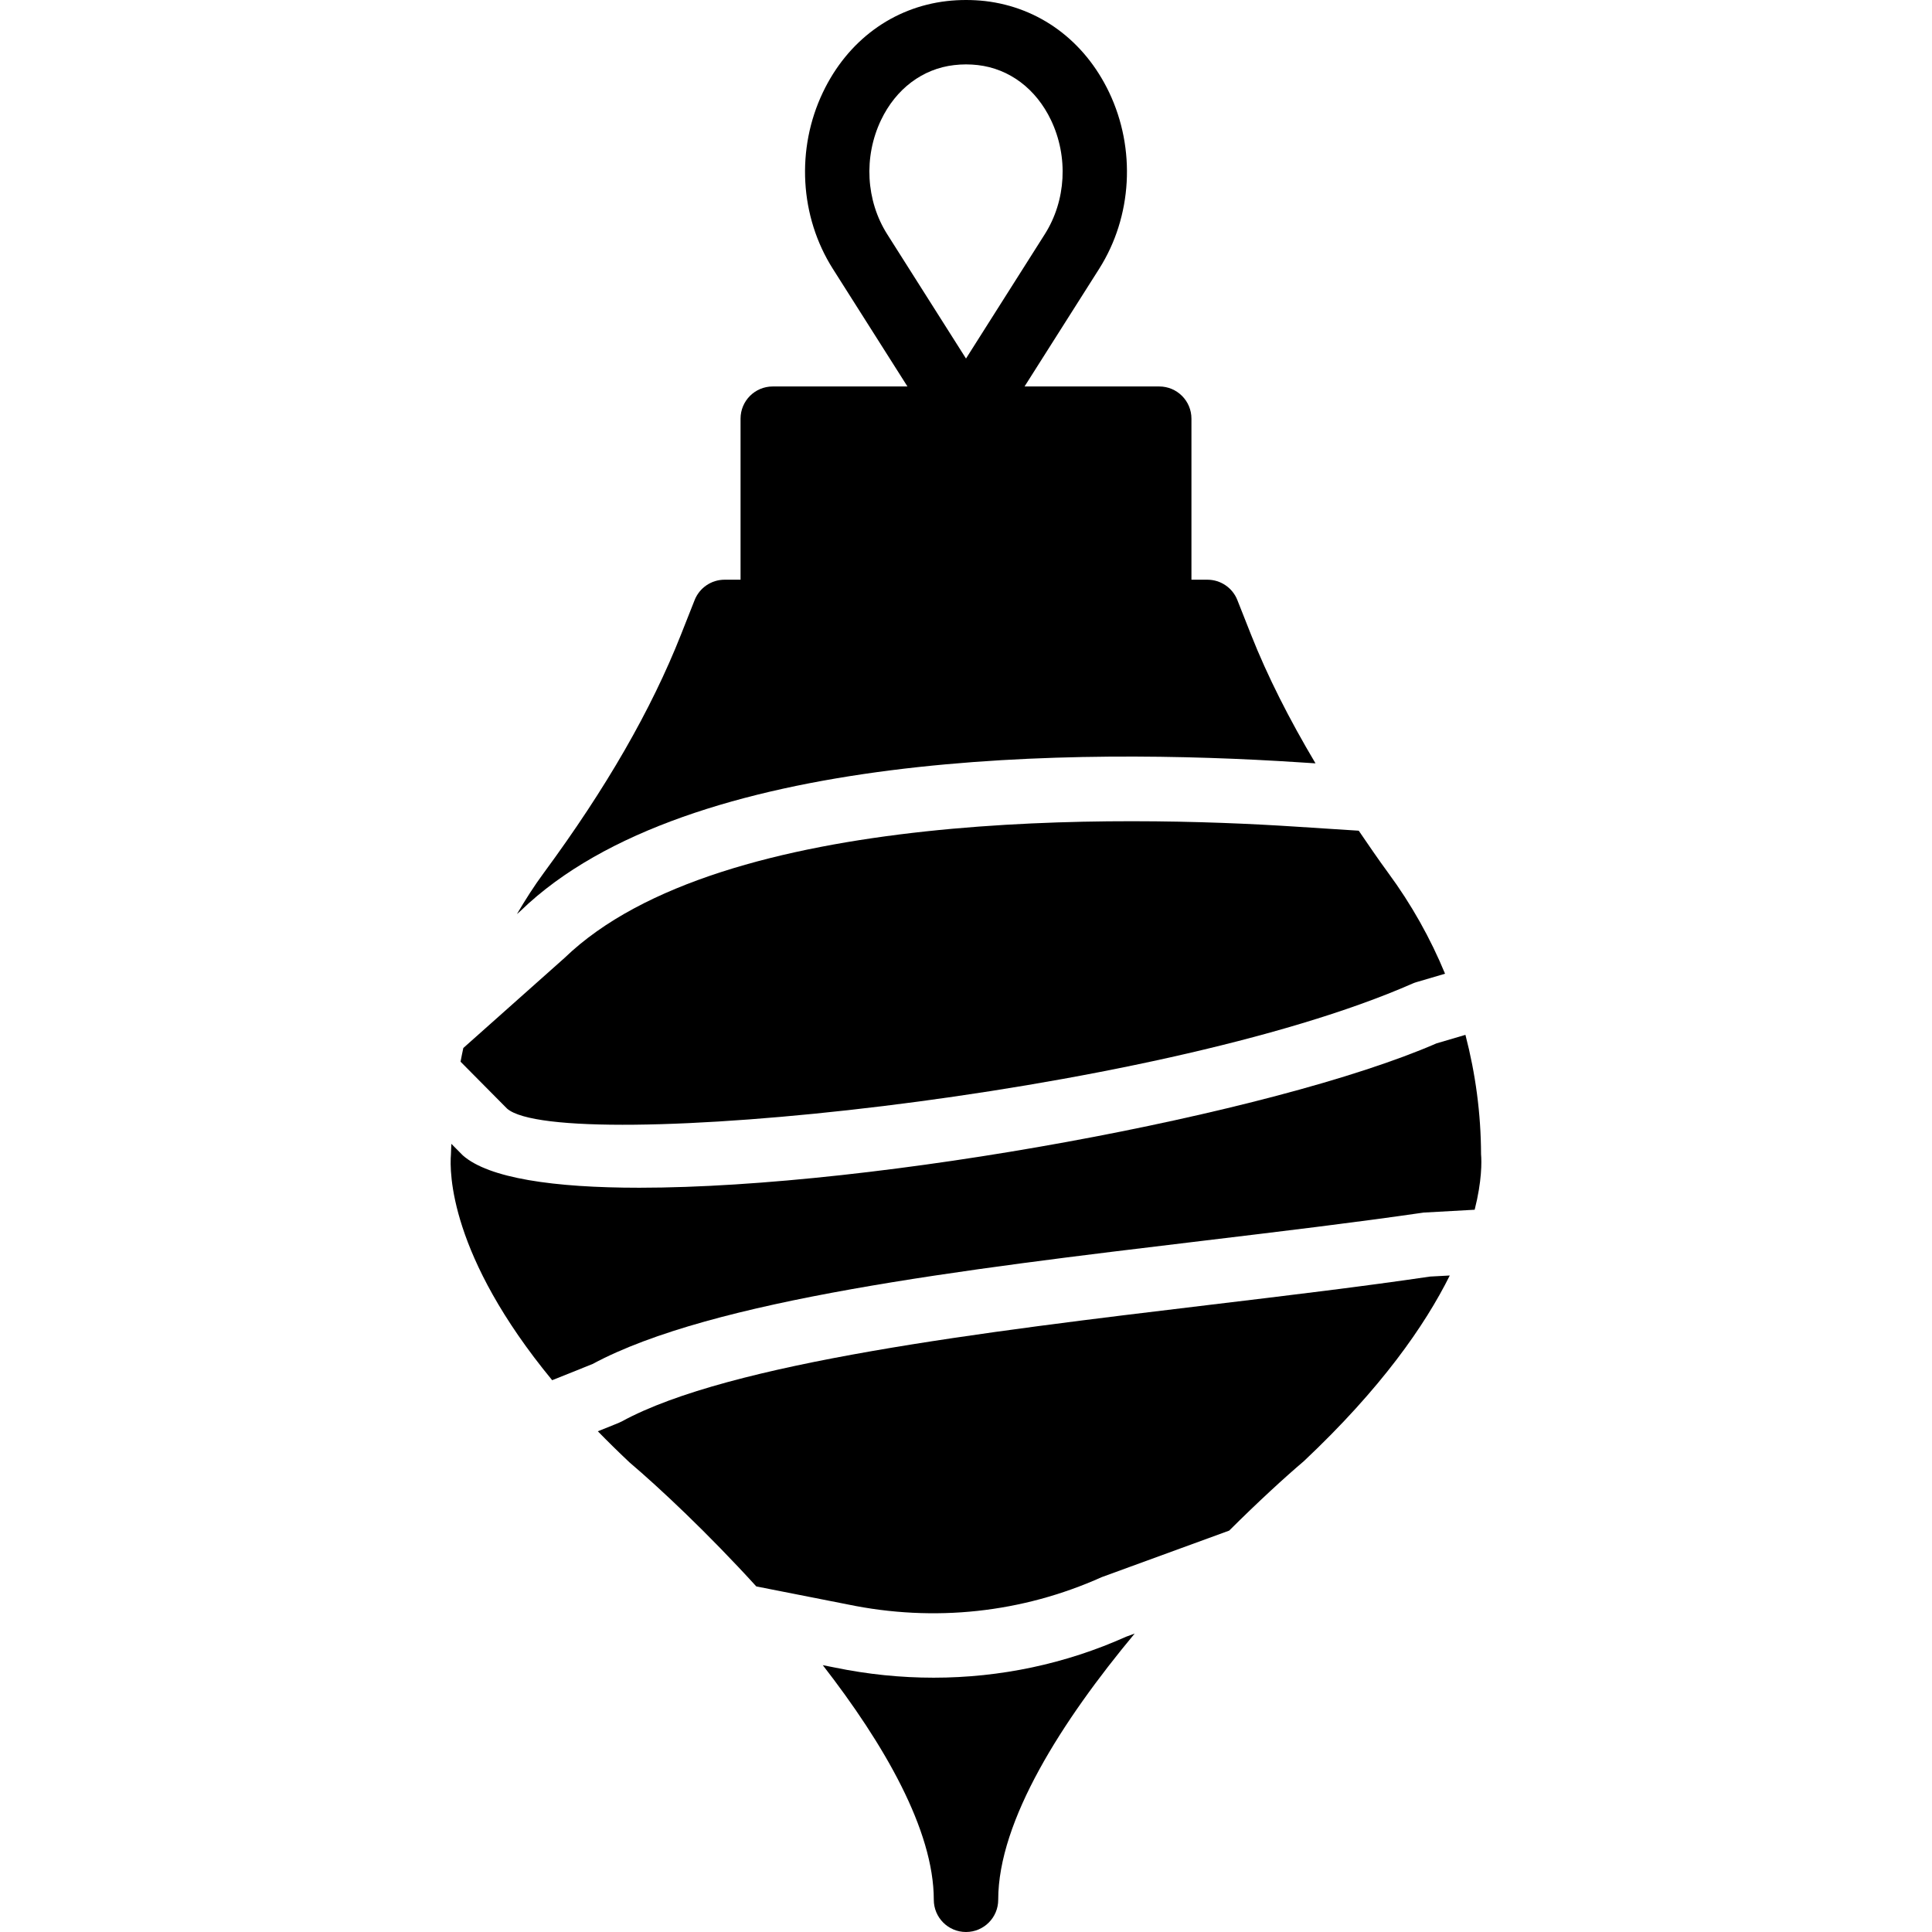
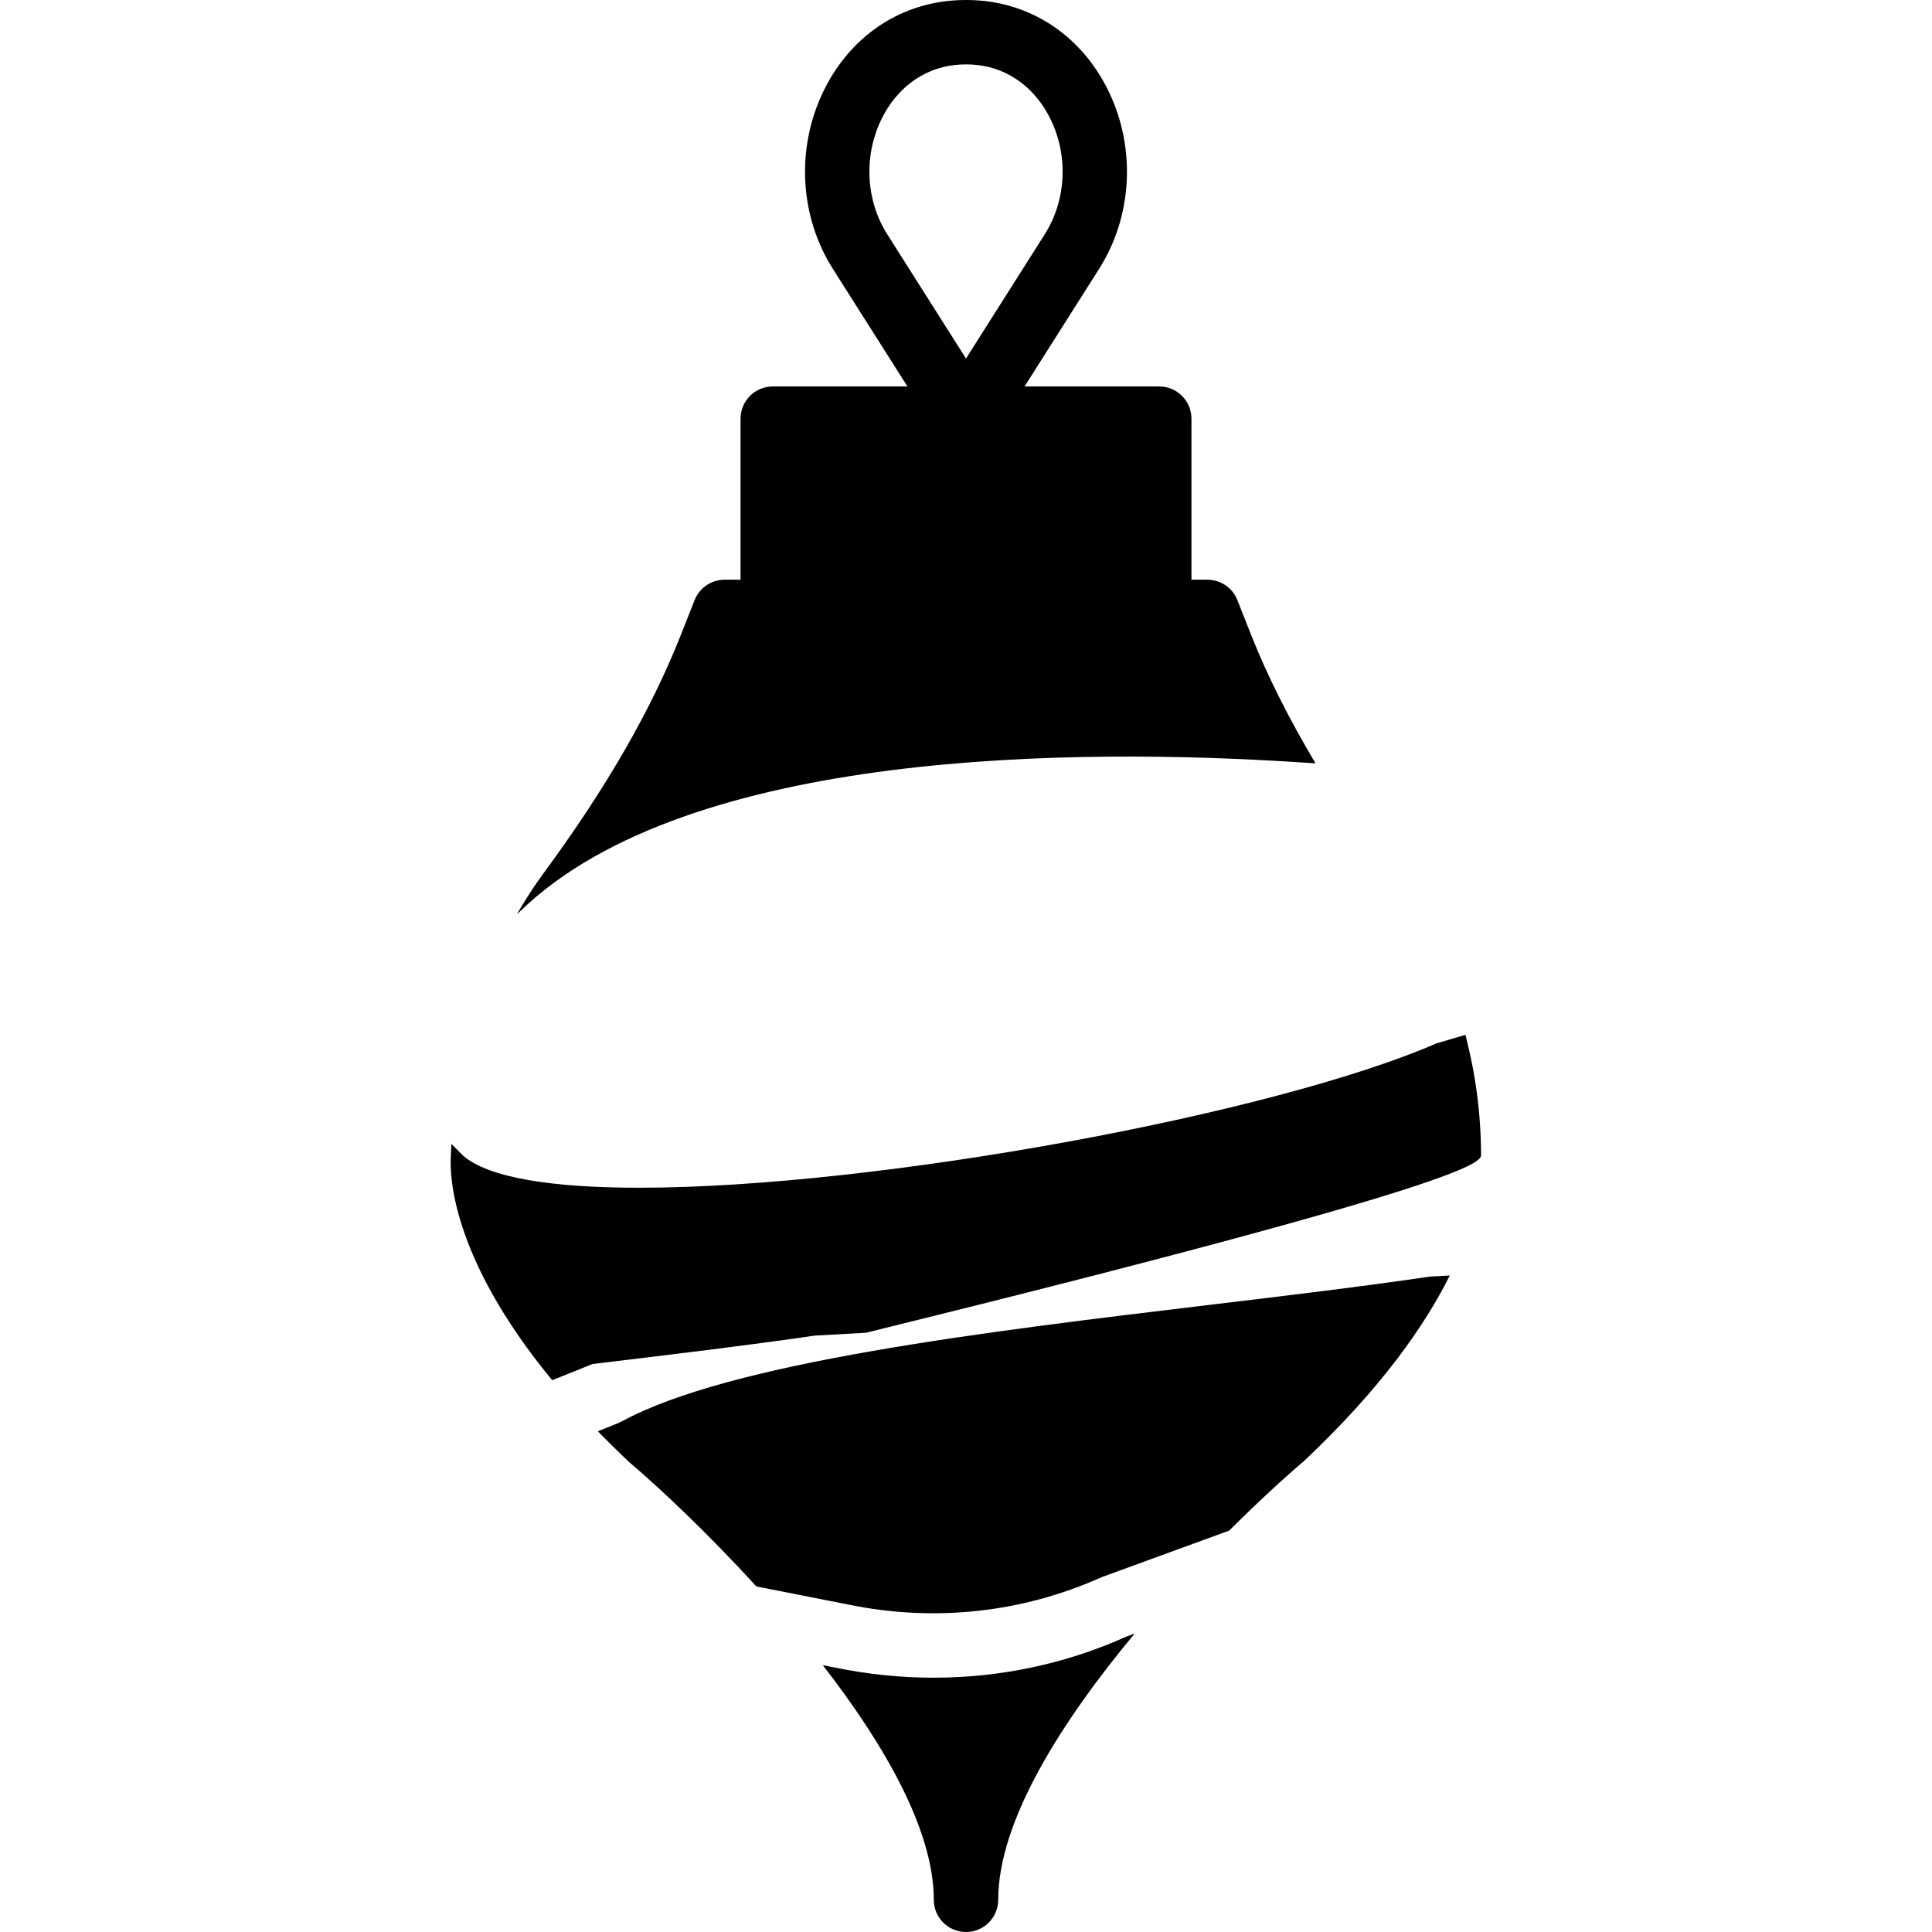
<svg xmlns="http://www.w3.org/2000/svg" fill="#000000" height="800px" width="800px" version="1.1" id="Layer_1" viewBox="0 0 511.892 511.892" xml:space="preserve">
  <g transform="translate(0 -1)">
    <g>
      <g>
-         <path d="M392.412,306.821c-0.034-10.812-1.476-21.402-4.139-31.633l-7.672,2.261c-43.085,18.731-148.25,38.246-211.208,38.246     c-22.716,0-39.927-2.534-46.763-8.568l-3.038-3.063c-0.017,0.922-0.111,1.835-0.111,2.756c-0.401,4.753-0.401,26.837,26.82,59.87     l10.701-4.292c31.71-17.058,97.587-24.96,161.289-32.597c20.966-2.517,40.781-4.89,58.914-7.526l13.517-0.751     C392.651,313.921,392.583,308.818,392.412,306.821z" />
+         <path d="M392.412,306.821c-0.034-10.812-1.476-21.402-4.139-31.633l-7.672,2.261c-43.085,18.731-148.25,38.246-211.208,38.246     c-22.716,0-39.927-2.534-46.763-8.568l-3.038-3.063c-0.017,0.922-0.111,1.835-0.111,2.756c-0.401,4.753-0.401,26.837,26.82,59.87     l10.701-4.292c20.966-2.517,40.781-4.89,58.914-7.526l13.517-0.751     C392.651,313.921,392.583,308.818,392.412,306.821z" />
        <path d="M344.137,202.971l4.412,0.282c-6.955-11.699-12.715-23.049-17.109-34.167l-3.593-9.088     c-1.28-3.26-4.437-5.402-7.936-5.402h-4.233v-42.667c0-4.719-3.814-8.533-8.533-8.533h-35.686l19.772-31.181     c8.772-13.841,9.779-31.753,2.637-46.746c-6.545-13.705-18.509-22.519-32.87-24.192c-3.302-0.367-6.767-0.375-10.138,0.009     c-14.319,1.664-26.291,10.479-32.828,24.183c-7.151,14.993-6.144,32.905,2.628,46.746l19.772,31.181h-35.686     c-4.719,0-8.533,3.814-8.533,8.533v42.667h-4.233c-3.499,0-6.647,2.142-7.936,5.402l-3.593,9.088     c-7.91,20.028-19.806,40.695-36.352,63.164c-2.611,3.533-4.941,7.211-7.142,10.948l1.024-0.913     C182.507,199.293,286.255,199.2,344.137,202.971z M235.081,63.076c-5.658-8.926-6.289-20.523-1.655-30.251     c3.959-8.303,11.034-13.619,19.371-14.575c1.033-0.119,2.082-0.188,3.149-0.188c1.067,0,2.116,0.068,3.115,0.179     c8.371,0.964,15.445,6.281,19.405,14.583c4.642,9.728,4.011,21.325-1.656,30.251l-20.864,32.922L235.081,63.076z" />
        <path d="M320.33,346.746c-59.511,7.134-126.959,15.224-155.597,30.874c-0.307,0.162-0.606,0.299-0.922,0.427l-5.41,2.176     c2.611,2.68,5.393,5.419,8.363,8.218c8.047,6.835,20.71,18.714,33.621,32.887l24.166,4.762     c22.989,4.77,46.268,2.244,67.371-7.228l33.758-12.322c7.663-7.629,14.643-14.029,19.772-18.389     c20.48-19.285,32.094-35.977,38.673-49.203l-5.222,0.282C361.315,341.831,341.407,344.22,320.33,346.746z" />
        <path d="M247.371,445.512c-8.695,0-17.468-0.888-26.189-2.688L218,442.193c16.213,20.881,29.414,43.665,29.414,62.165     c0,4.71,3.814,8.533,8.533,8.533c4.719,0,8.533-3.823,8.533-8.533c0-20.992,16.973-47.505,36.156-70.537l-2.296,0.845     C282.375,441.835,265.027,445.512,247.371,445.512z" />
-         <path d="M374.246,261.605c0.333-0.154,0.674-0.273,1.024-0.375l7.603-2.236c-3.883-9.404-8.909-18.372-15.07-26.735     c-2.79-3.797-5.265-7.467-7.799-11.162l-16.973-1.092c-44.322-2.884-151.902-5.308-193.451,34.799l-26.82,23.868     c-0.273,1.203-0.495,2.415-0.734,3.627l12.314,12.424C148.437,307.121,306.005,291.599,374.246,261.605z" />
      </g>
    </g>
  </g>
</svg>